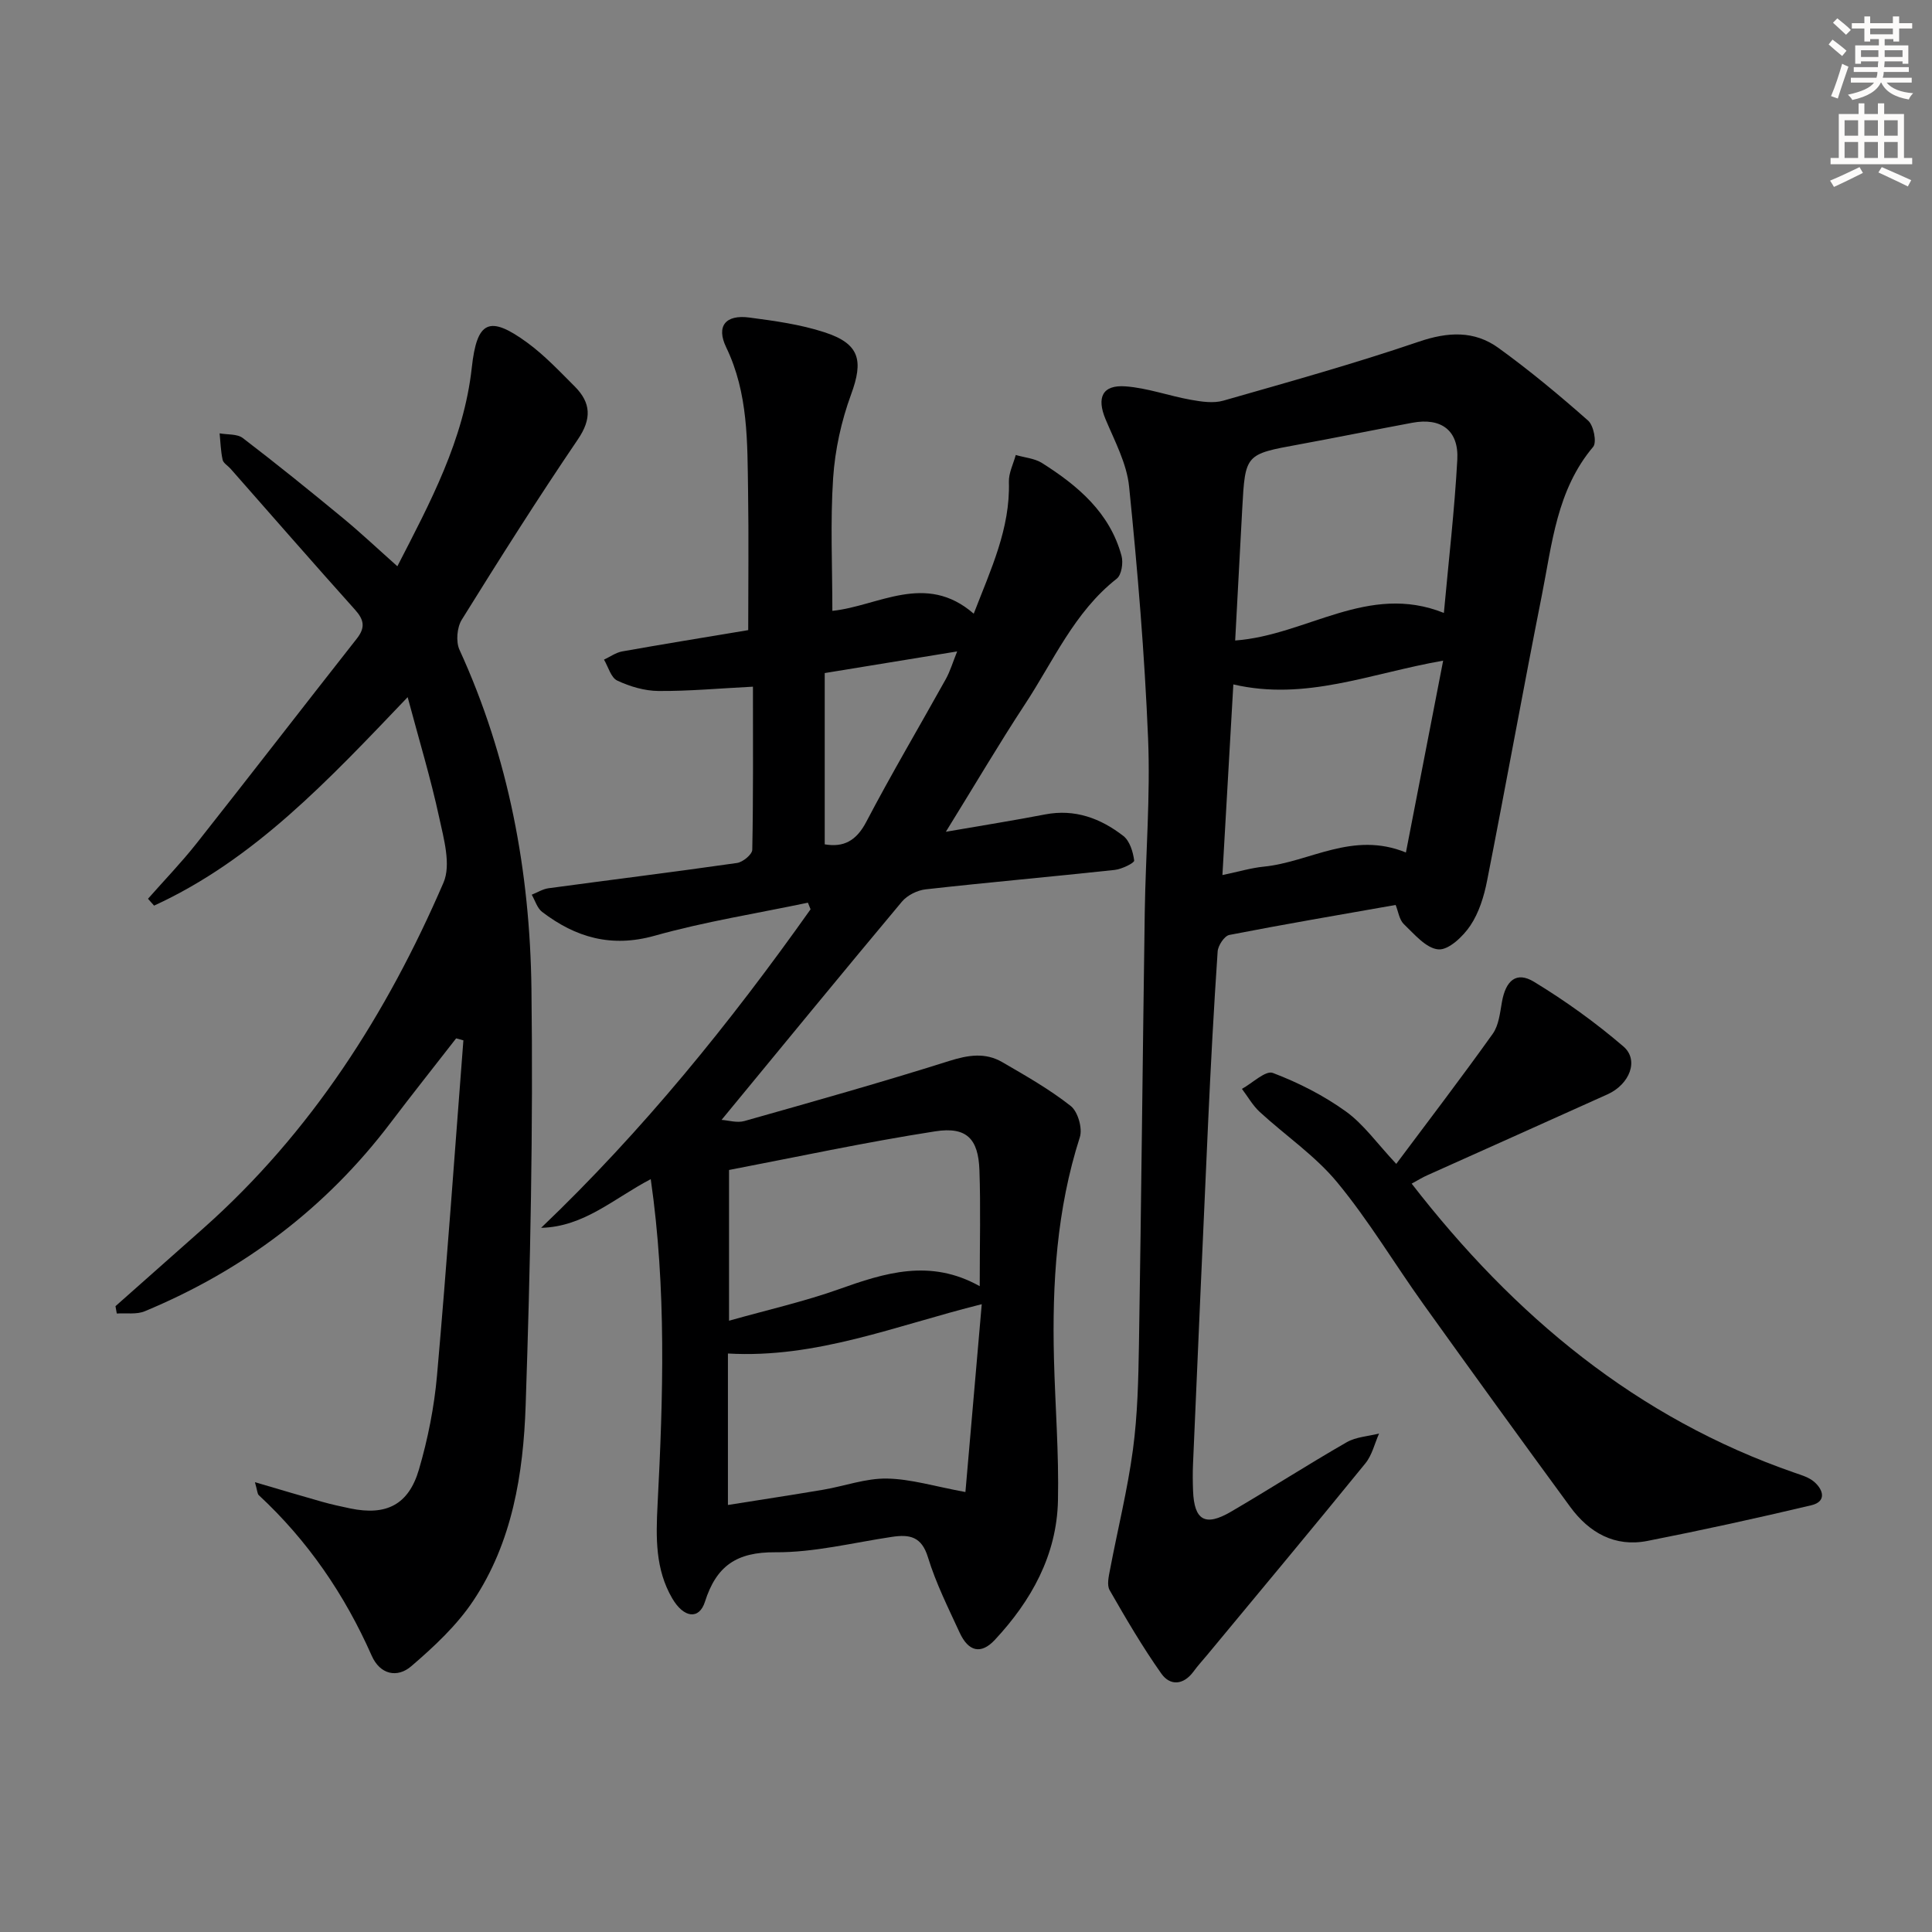
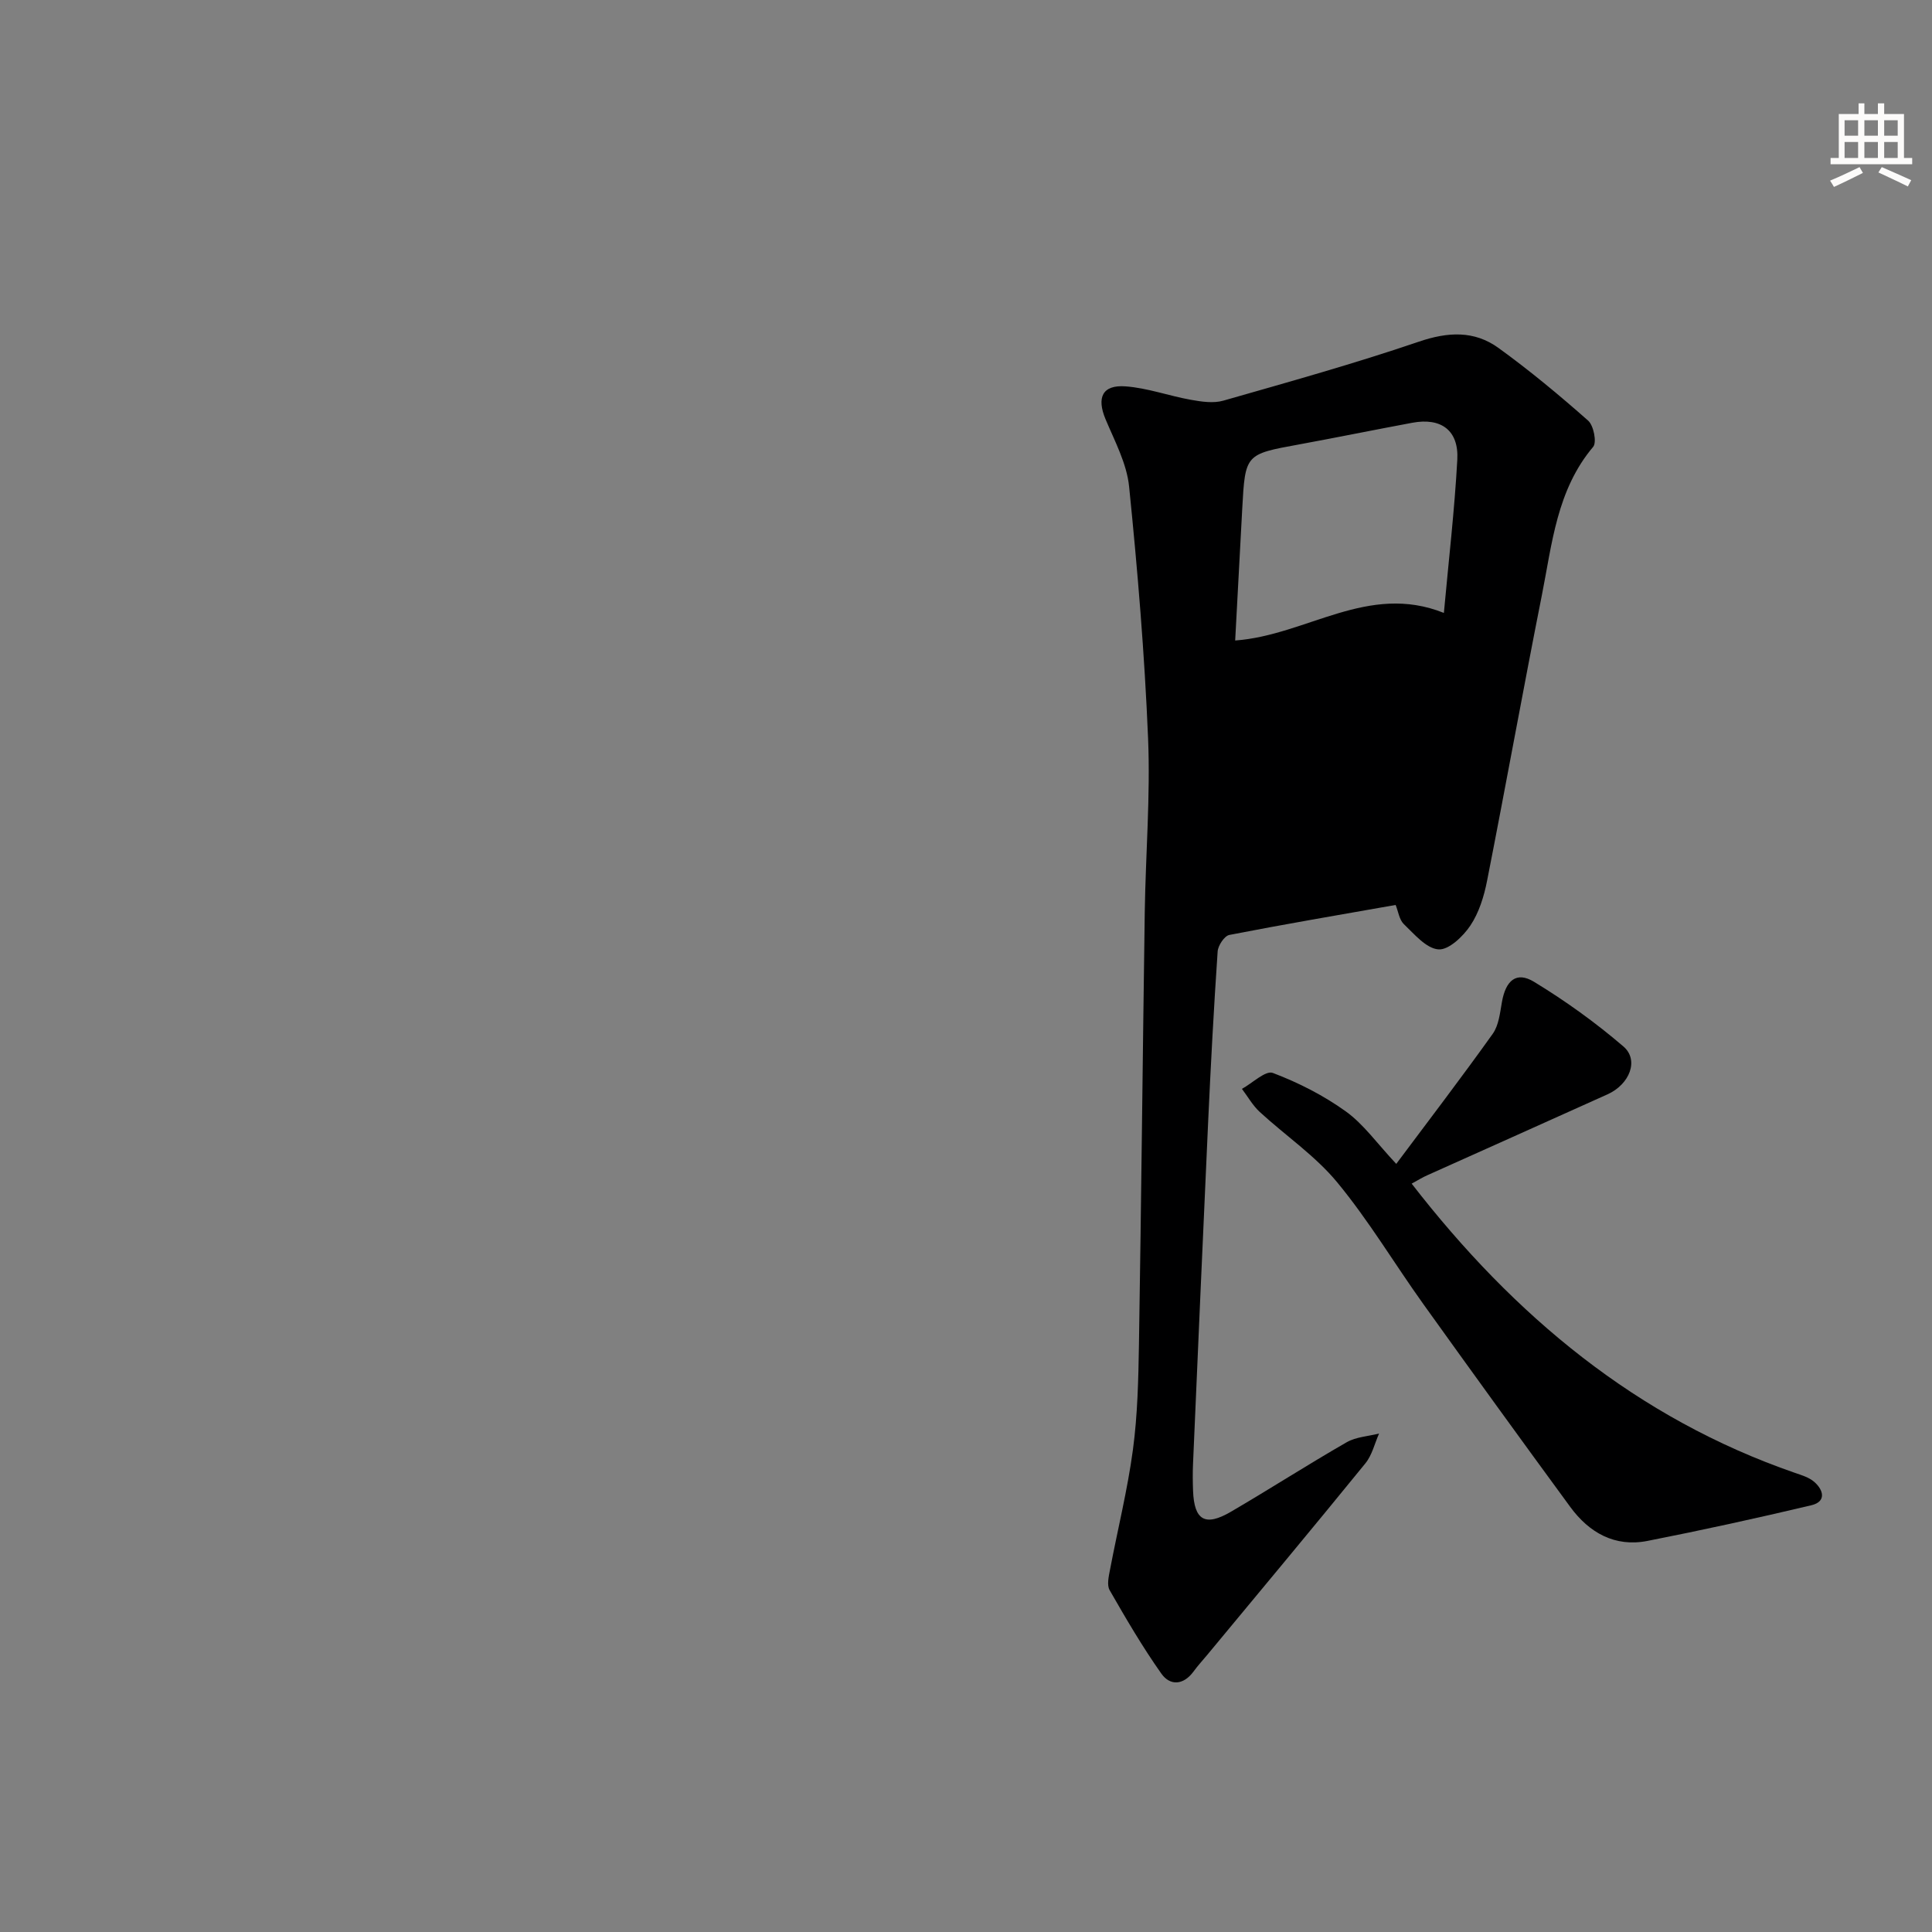
<svg xmlns="http://www.w3.org/2000/svg" enable-background="new 0 0 400 400" viewBox="0 0 400 400">
  <rect x="0" y="0" width="400" height="400" fill="#808080" stroke="none" />
  <g fill="#000001">
-     <path d="m195.83 172.21c7.86-1.36 14.22-2.37 20.54-3.59 6.18-1.19 11.5.81 16.2 4.45 1.33 1.03 2.02 3.3 2.25 5.1.06.49-2.56 1.78-4.04 1.94-13.04 1.41-26.11 2.56-39.14 4.02-1.73.19-3.8 1.23-4.9 2.54-12.37 14.78-24.59 29.7-37.35 45.19 1.4.09 3.2.67 4.72.24 14.19-4.01 28.39-8.01 42.45-12.45 3.91-1.23 7.44-1.78 10.94.25 4.86 2.82 9.79 5.62 14.18 9.08 1.48 1.16 2.48 4.63 1.89 6.46-4.8 14.96-5.75 30.3-5.36 45.82.25 9.81 1.04 19.62.83 29.41-.24 11.31-5.52 20.75-13.07 28.85-2.89 3.1-5.49 2.4-7.29-1.51-2.36-5.13-4.92-10.23-6.56-15.6-1.32-4.31-3.8-4.76-7.44-4.22-8.05 1.2-16.11 3.25-24.16 3.19-8.02-.06-12.21 2.82-14.57 10.25-1.19 3.75-4.38 3.4-6.78-.72-3.5-6-3.38-12.55-3.03-19.35 1.16-22.34 1.86-44.71-1.41-67.43-7.66 4-13.78 9.86-22.7 10.08 21.06-20.1 39.13-42.44 55.79-65.95-.18-.46-.37-.91-.55-1.37-10.59 2.23-21.33 3.92-31.72 6.84-8.97 2.52-16.36.37-23.31-4.93-1.02-.78-1.45-2.35-2.15-3.56 1.16-.46 2.29-1.18 3.49-1.34 13-1.76 26.02-3.37 39.01-5.23 1.21-.17 3.14-1.77 3.16-2.73.22-11.13.14-22.26.14-33.77-7.07.36-13.32.94-19.56.89-2.87-.02-5.91-.92-8.53-2.15-1.31-.61-1.86-2.84-2.75-4.34 1.25-.58 2.45-1.46 3.76-1.7 8.48-1.51 16.99-2.89 26.1-4.41 0-9.59.12-19.2-.03-28.8-.16-10.1.07-20.21-4.53-29.75-2.13-4.42-.1-6.81 4.77-6.17 5.24.69 10.57 1.42 15.57 3.05 7.34 2.38 8.1 5.85 5.52 12.87-2.02 5.5-3.33 11.47-3.72 17.32-.6 9.06-.16 18.18-.16 27.49 9.44-.95 19.29-8.11 29.27.59 3.58-9.26 7.57-17.65 7.28-27.3-.05-1.84.92-3.7 1.42-5.56 1.83.54 3.9.69 5.45 1.67 7.43 4.7 14.03 10.27 16.45 19.21.39 1.43.01 3.95-.99 4.73-8.82 6.92-13.12 17.09-19.04 26.06-5.36 8.16-10.31 16.6-16.34 26.34zm7.43 97.81c-17.8 4.43-34.2 11.26-52.55 10.21v31.36c6.7-1.07 13.23-2.06 19.74-3.16 4.4-.75 8.79-2.38 13.16-2.31 4.96.08 9.9 1.62 16.27 2.79 1.1-12.72 2.22-25.63 3.38-38.89zm-.42-3.73c0-8.76.21-16.4-.06-24.03-.23-6.48-2.64-9.04-9.15-8.03-14.49 2.25-28.85 5.35-42.69 8v31.21c8.13-2.29 15.57-3.97 22.71-6.51 9.54-3.4 18.92-6.39 29.19-.64zm-32.09-126.94v35.46c3.9.67 6.53-.71 8.59-4.63 5.24-10 11-19.73 16.49-29.6.89-1.61 1.42-3.43 2.34-5.71-9.51 1.55-18.12 2.96-27.42 4.48z" />
-     <path d="m288.95 187.36c-11.62 2.05-23.05 3.99-34.43 6.21-1.02.2-2.34 2.19-2.42 3.43-.8 11.77-1.43 23.56-1.97 35.35-1.09 23.6-2.1 47.2-3.13 70.8-.08 1.83-.06 3.67.01 5.5.23 6.11 2.49 7.47 7.84 4.34 8.05-4.7 15.89-9.75 23.97-14.39 1.94-1.11 4.45-1.23 6.7-1.8-.92 2.08-1.45 4.48-2.84 6.18-10.81 13.29-21.79 26.44-32.72 39.63-.96 1.15-1.98 2.26-2.86 3.47-2.09 2.84-4.85 2.98-6.66.42-3.9-5.52-7.33-11.39-10.7-17.27-.61-1.06-.19-2.86.08-4.26 1.57-8.28 3.62-16.48 4.74-24.82.97-7.23 1.13-14.59 1.25-21.9.48-29.81.77-59.61 1.2-89.42.18-11.98 1.18-23.98.69-35.92-.72-17.42-2.17-34.82-3.93-52.16-.48-4.78-2.98-9.42-4.89-13.98-1.85-4.45-.67-7.12 4.12-6.78 4.57.33 9.03 1.98 13.59 2.79 2.18.39 4.64.76 6.69.17 13.54-3.87 27.12-7.66 40.45-12.2 6.03-2.06 11.5-2.35 16.53 1.3 6.44 4.66 12.59 9.77 18.55 15.04 1.14 1.01 1.82 4.49 1.04 5.42-7.53 8.92-8.5 20.03-10.62 30.7-3.91 19.69-7.47 39.46-11.35 59.16-.63 3.21-1.67 6.59-3.46 9.26-1.5 2.25-4.5 5.1-6.61 4.93-2.54-.2-4.99-3.16-7.18-5.25-.94-.93-1.14-2.64-1.68-3.95zm9.99-60.46c1-10.94 2.21-21.32 2.78-31.73.33-6.08-3.36-8.76-9.33-7.64-7.83 1.46-15.63 3.05-23.46 4.49-11.11 2.03-11.12 1.99-11.74 13.34-.49 9.08-.97 18.17-1.46 27.25 14.87-1.1 27.5-12 43.21-5.71zm-43.59 14.8c-.78 13.71-1.51 26.34-2.26 39.47 3.4-.71 5.95-1.48 8.56-1.74 9.53-.94 18.37-7.44 29.43-2.93 2.58-13.31 5.08-26.16 7.71-39.72-15.12 2.64-28.46 8.41-43.44 4.92z" />
-     <path d="m52.78 306.87c5.29 1.55 9.61 2.85 13.95 4.07 1.91.54 3.86.96 5.81 1.37 7.41 1.53 12.05-.73 14.2-8.07 1.85-6.32 3.16-12.92 3.74-19.48 2.04-23.1 3.67-46.25 5.46-69.37-.5-.14-1-.28-1.5-.41-4.53 5.83-9.13 11.61-13.59 17.5-13.39 17.67-30.48 30.52-50.88 39-1.7.71-3.85.34-5.79.47-.09-.51-.18-1.02-.27-1.52 6.06-5.37 12.12-10.73 18.18-16.11 22.35-19.85 38.01-44.43 49.73-71.58 1.6-3.71.06-9.1-.9-13.53-1.74-8.05-4.14-15.95-6.52-24.87-16.35 17.12-31.72 33.63-52.5 43.16-.42-.47-.84-.94-1.26-1.42 3.36-3.81 6.9-7.48 10.05-11.46 11.13-14.09 22.09-28.3 33.19-42.41 1.8-2.29 1.5-3.89-.39-5.99-8.67-9.66-17.19-19.45-25.77-29.19-.55-.62-1.48-1.14-1.63-1.84-.39-1.78-.44-3.64-.62-5.47 1.62.3 3.64.08 4.81.98 7 5.35 13.86 10.9 20.66 16.51 3.71 3.06 7.22 6.37 11.33 10.03 6.81-13.24 13.76-26.15 15.41-41.14 1.06-9.64 3.59-10.91 11.44-5.19 3.59 2.62 6.7 5.93 9.86 9.09 3.39 3.39 3.56 6.72.65 10.99-8.31 12.24-16.22 24.75-24.03 37.32-.99 1.6-1.24 4.53-.47 6.22 10.22 22.3 14.59 45.96 14.9 70.18.37 28.75-.23 57.54-1.2 86.28-.48 14.13-2.76 28.32-10.86 40.45-3.41 5.11-8.12 9.5-12.83 13.54-2.86 2.46-6.44 1.77-8.19-2.2-5.59-12.64-13.23-23.82-23.39-33.24-.28-.28-.27-.88-.78-2.67z" />
+     <path d="m288.95 187.36c-11.62 2.05-23.05 3.99-34.43 6.21-1.02.2-2.34 2.19-2.42 3.43-.8 11.77-1.43 23.56-1.97 35.35-1.09 23.6-2.1 47.2-3.13 70.8-.08 1.83-.06 3.67.01 5.5.23 6.11 2.49 7.47 7.84 4.34 8.05-4.7 15.89-9.75 23.97-14.39 1.94-1.11 4.45-1.23 6.7-1.8-.92 2.08-1.45 4.48-2.84 6.18-10.81 13.29-21.79 26.44-32.72 39.63-.96 1.15-1.98 2.26-2.86 3.47-2.09 2.84-4.85 2.98-6.66.42-3.9-5.52-7.33-11.39-10.7-17.27-.61-1.06-.19-2.86.08-4.26 1.57-8.28 3.62-16.48 4.74-24.82.97-7.23 1.13-14.59 1.25-21.9.48-29.81.77-59.61 1.2-89.42.18-11.98 1.18-23.98.69-35.92-.72-17.42-2.17-34.82-3.93-52.16-.48-4.78-2.98-9.42-4.89-13.98-1.85-4.45-.67-7.12 4.12-6.78 4.57.33 9.03 1.98 13.59 2.79 2.18.39 4.64.76 6.69.17 13.54-3.87 27.12-7.66 40.45-12.2 6.03-2.06 11.5-2.35 16.53 1.3 6.44 4.66 12.59 9.77 18.55 15.04 1.14 1.01 1.82 4.49 1.04 5.42-7.53 8.92-8.5 20.03-10.62 30.7-3.91 19.69-7.47 39.46-11.35 59.16-.63 3.21-1.67 6.59-3.46 9.26-1.5 2.25-4.5 5.1-6.61 4.93-2.54-.2-4.99-3.16-7.18-5.25-.94-.93-1.14-2.64-1.68-3.95zm9.99-60.46c1-10.94 2.21-21.32 2.78-31.73.33-6.08-3.36-8.76-9.33-7.64-7.83 1.46-15.63 3.05-23.46 4.49-11.11 2.03-11.12 1.99-11.74 13.34-.49 9.08-.97 18.17-1.46 27.25 14.87-1.1 27.5-12 43.21-5.71zm-43.59 14.8z" />
    <path d="m292.27 245.06c21.27 27.45 46.62 48.55 79.32 59.87 1.4.48 2.95.94 4.02 1.87 1.97 1.71 2.54 4.11-.6 4.85-11.26 2.67-22.57 5.15-33.92 7.38-6.75 1.33-12.07-1.7-15.98-7.03-10.21-13.93-20.34-27.93-30.4-41.97-6-8.38-11.3-17.3-17.84-25.22-4.55-5.52-10.72-9.69-16.05-14.59-1.46-1.34-2.47-3.17-3.69-4.78 2.17-1.19 4.9-3.87 6.4-3.3 5.3 2.01 10.51 4.66 15.11 7.97 3.69 2.65 6.44 6.6 10.44 10.86 6.83-9.14 13.55-17.93 19.98-26.94 1.25-1.76 1.5-4.33 1.9-6.58.79-4.48 3-6.39 6.64-4.18 6.5 3.95 12.74 8.44 18.51 13.39 3.28 2.81 1.3 7.84-3.29 9.91-12.4 5.6-24.83 11.14-37.24 16.72-1.02.44-1.99 1.05-3.31 1.77z" />
  </g>
-   <path d="m378.6 9.2.8-1c.9.7 1.9 1.4 2.9 2.3l-.9 1.1c-1.1-.9-2-1.7-2.8-2.4zm.5 10.7c.9-2.1 1.6-4.3 2.3-6.7.4.2.8.4 1.3.6-.7 2.1-1.5 4.3-2.2 6.6zm.4-15.2.9-.9c1 .8 2 1.6 2.8 2.4l-1 1c-1-.9-1.9-1.8-2.7-2.5zm12.5-1.3h1.2v1.4h2.7v1.1h-2.7v2.7h-1.2v-.5h-1.8v1.3h4.9v3.8h-1.2v-.5h-3.7c0 .4-.1.9-.1 1.2h5.1v1h-5.2c0 .5-.1.9-.2 1.2h6v1h-5.2c1.1 1.3 2.9 2 5.5 2.2-.4.4-.7.8-.9 1.3-2.9-.5-4.8-1.6-5.7-3.5h-.1c-.8 1.7-2.7 2.9-5.9 3.6-.2-.4-.6-.8-.9-1.1 2.8-.6 4.6-1.4 5.4-2.5h-4.8v-1h5.3c.1-.3.2-.7.2-1.2h-4.9v-1h5c0-.4 0-.8.1-1.2h-3.6v.5h-1.2v-3.8h4.9v-1.3h-1.8v.5h-1.2v-2.7h-2.6v-1.1h2.6v-1.4h1.2v1.4h4.7v-1.4zm-6.7 8.4h3.6c0-.4 0-.9 0-1.4h-3.6zm1.9-4.7h4.7v-1.2h-4.7zm6.7 3.3h-3.7v1.4h3.7z" fill="#fcfbfa" />
  <path d="m384.7 21.4h1.3v2.2h2.8v-2.2h1.3v2.2h4.1v9.1h1.7v1.3h-16.9v-1.3h1.7v-9.1h4.1v-2.2zm.3 13.2.7 1.2c-1.8.9-3.8 1.9-6 2.9-.2-.4-.5-.8-.8-1.3 2.4-1 4.4-2 6.1-2.8zm-3.1-6.5h2.8v-3.2h-2.8zm0 4.6h2.8v-3.3h-2.8zm4.1-4.6h2.8v-3.2h-2.8zm0 4.6h2.8v-3.3h-2.8zm3.6 1.9c2.1.9 4.1 1.8 6.1 2.7l-.7 1.3c-2.2-1.1-4.2-2-6.1-2.9zm3.3-9.7h-2.8v3.2h2.8zm-2.8 7.8h2.8v-3.3h-2.8z" fill="#fcfbfa" />
</svg>